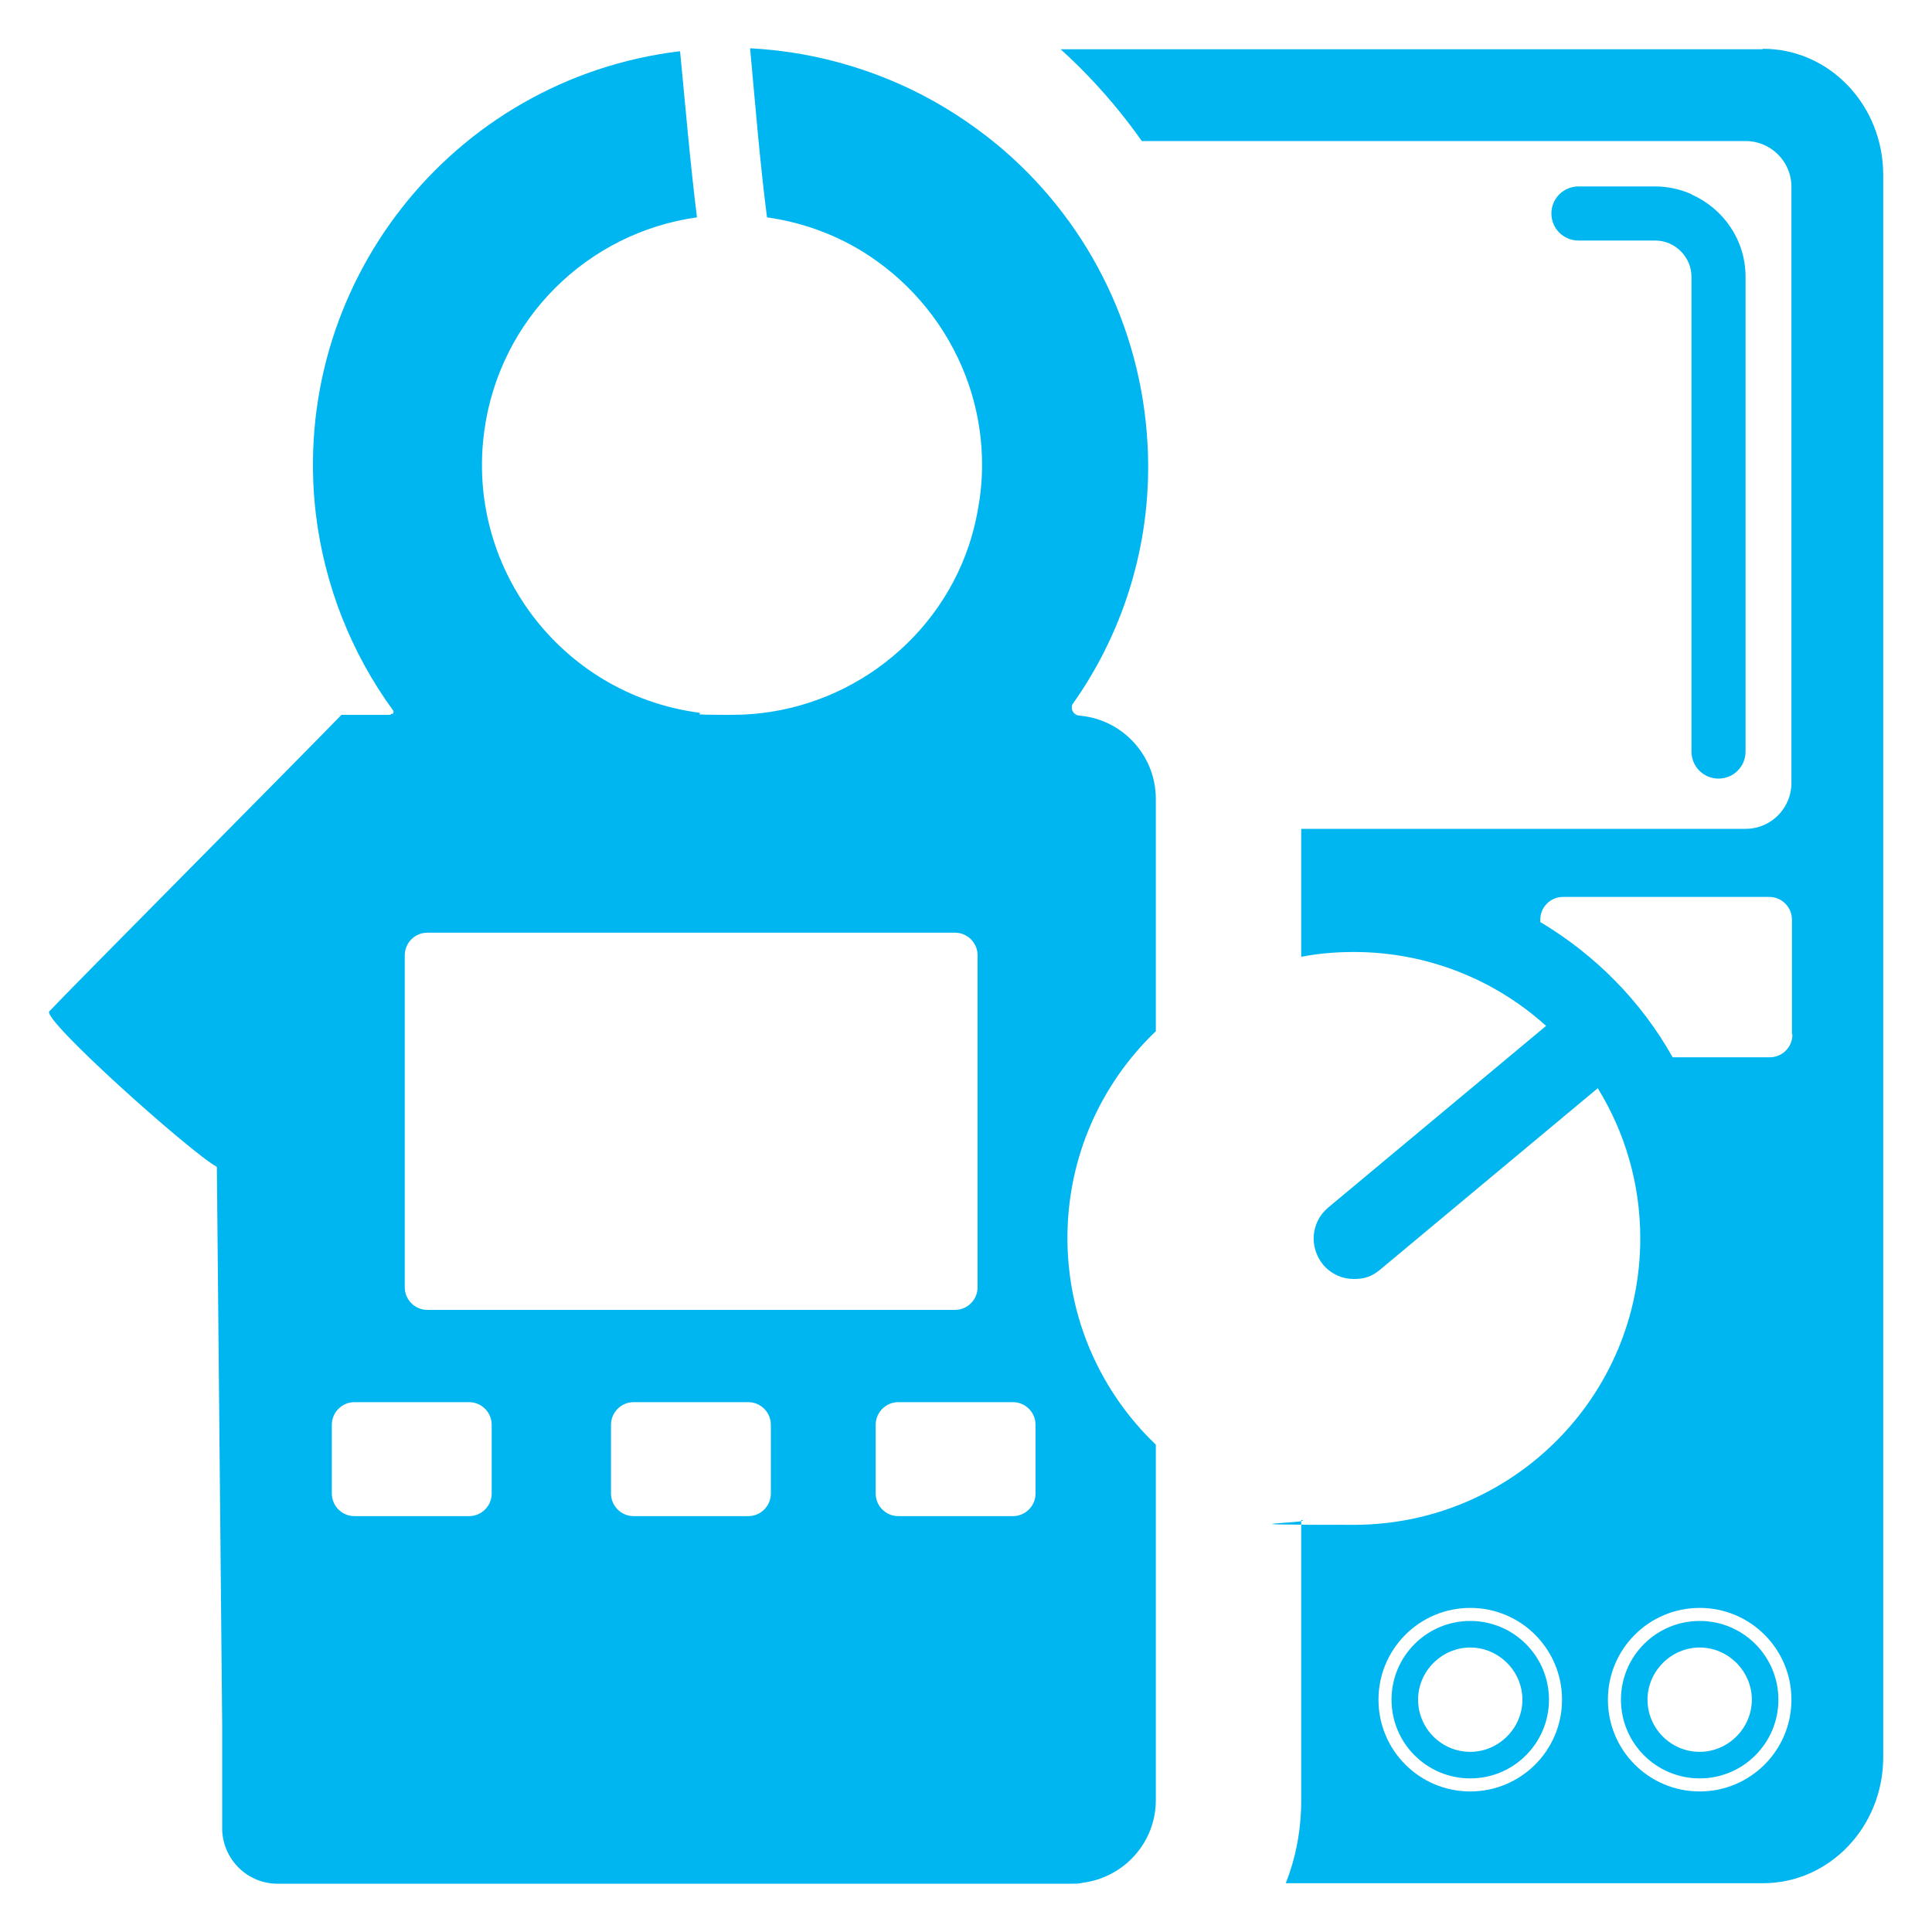
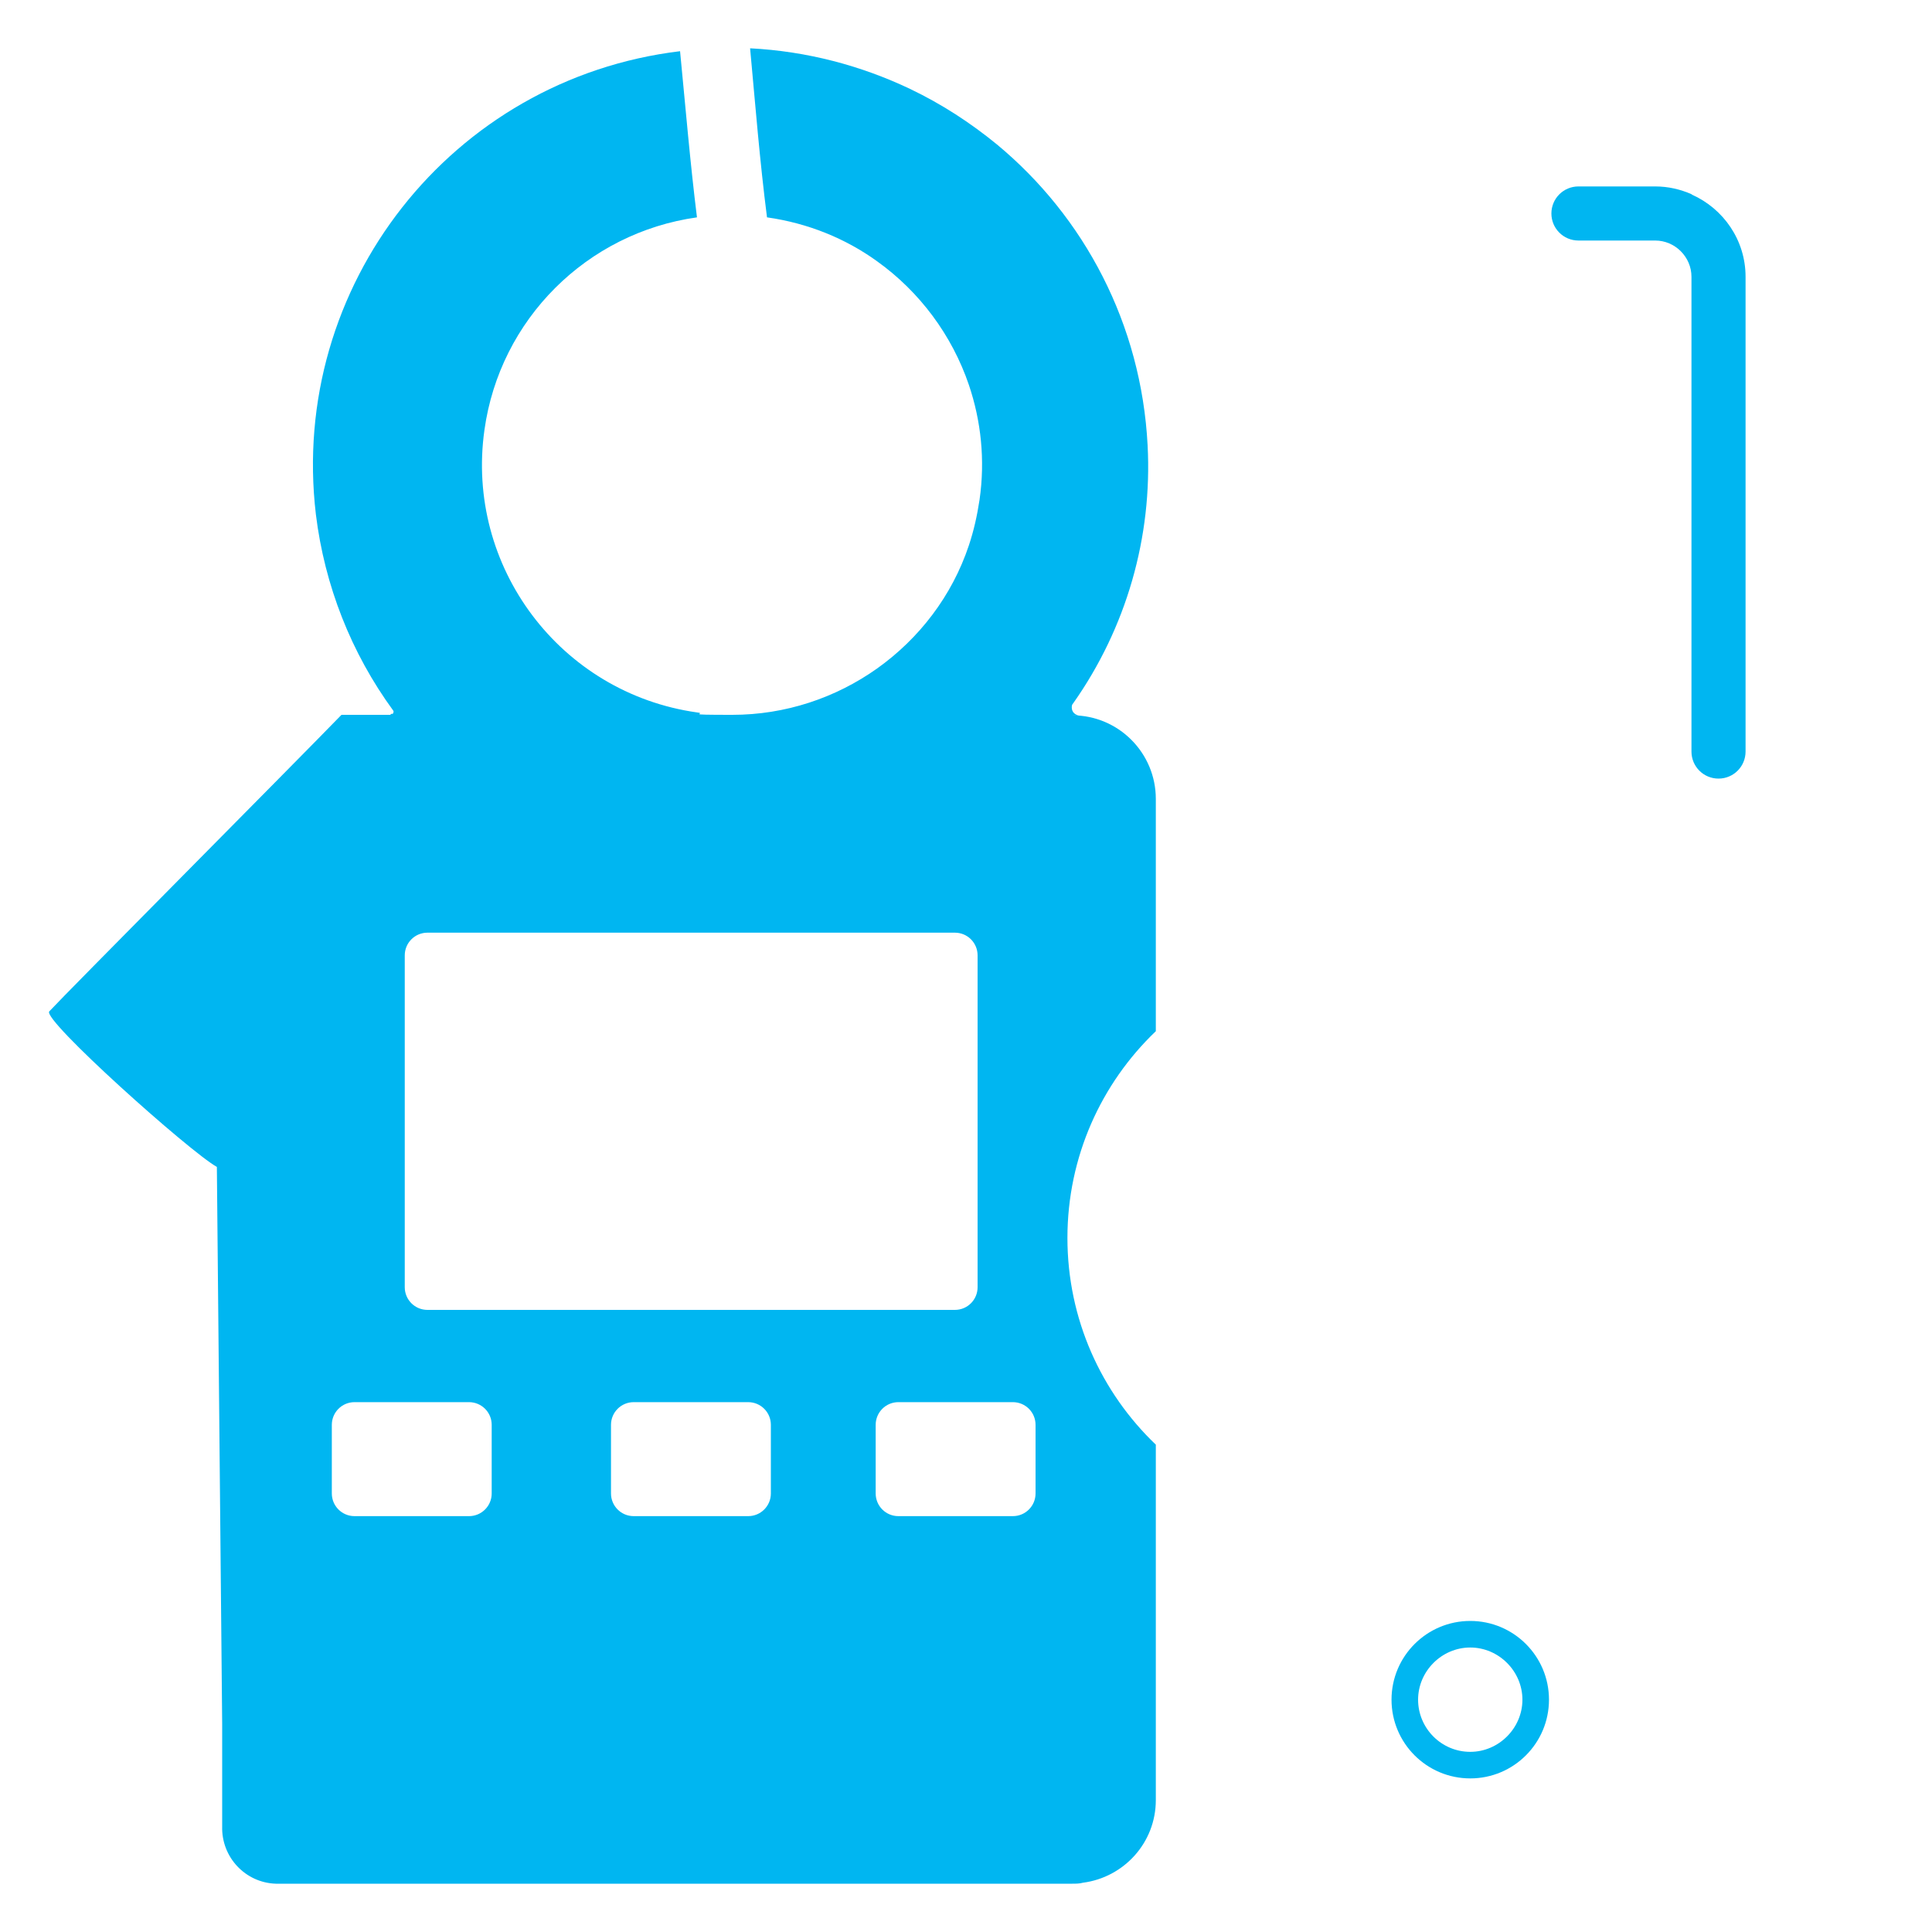
<svg xmlns="http://www.w3.org/2000/svg" id="Laag_2" version="1.1" viewBox="0 0 400 400">
  <defs>
    <style>
      .st0 {
        fill: none;
      }

      .st1 {
        fill: #00b6f1;
      }
    </style>
  </defs>
  <path class="st1" d="M350.2,40.2c-2.3-1-4.8-1.6-7.5-1.6h-15.9c-3.1,0-5.6,2.5-5.6,5.6s2.5,5.6,5.6,5.6h15.9c4.1,0,7.5,3.4,7.5,7.5v98.3c0,3.1,2.5,5.6,5.6,5.6s5.6-2.5,5.6-5.6V57.3c0-7.6-4.6-14.1-11.1-17Z" />
-   <path class="st1" d="M351.9,335.6c-9,0-16.3,7.3-16.3,16.3s7.3,16.3,16.3,16.3,16.3-7.3,16.3-16.3-7.3-16.3-16.3-16.3ZM351.9,362.7c-6,0-10.8-4.9-10.8-10.8s4.9-10.8,10.8-10.8,10.8,4.9,10.8,10.8-4.9,10.8-10.8,10.8Z" />
  <path class="st1" d="M304.4,335.6c-9,0-16.3,7.3-16.3,16.3s7.3,16.3,16.3,16.3,16.3-7.3,16.3-16.3-7.3-16.3-16.3-16.3ZM304.4,362.7c-6,0-10.8-4.9-10.8-10.8s4.9-10.8,10.8-10.8,10.8,4.9,10.8,10.8-4.9,10.8-10.8,10.8Z" />
-   <path class="st1" d="M364.9,10.2h-145.3c1.3,1.2,2.6,2.4,3.9,3.7,4.8,4.8,9.1,9.9,12.9,15.3h125c5.2,0,9.5,4.2,9.5,9.5v123.4c0,5.2-4.2,9.5-9.5,9.5h-92v26.5c3.5-.7,7.2-1,10.9-1,15.3,0,29.3,5.8,39.8,15.3l-45.1,37.6c-3.6,3-4,8.2-1.1,11.8,1.7,2,4,3,6.4,3s3.8-.6,5.4-1.9l45.1-37.6c5.6,9.1,8.8,19.7,8.8,31.1,0,32.8-26.6,59.3-59.3,59.3s-7.3-.4-10.9-1v58.1c0,6-1.1,11.8-3.2,17.1h98.8c13.8,0,24.9-11.7,24.9-26.1V36.2c0-14.4-11.1-26.1-24.9-26.1ZM304.4,370.9c-10.5,0-19-8.5-19-19s8.5-19,19-19,19,8.5,19,19-8.5,19-19,19ZM351.9,370.9c-10.5,0-19-8.5-19-19s8.5-19,19-19,19,8.5,19,19-8.5,19-19,19ZM371.1,214.2c0,2.6-2.1,4.7-4.7,4.7h-20.1c-6.5-11.6-16-21.2-27.4-28v-.5c0-2.6,2.1-4.7,4.7-4.7h42.7c2.6,0,4.7,2.1,4.7,4.7v23.7Z" />
  <rect class="st0" x="68.5" y="290.2" width="33.2" height="23.7" rx="4.7" ry="4.7" />
  <path class="st1" d="M221.9,148.1h1.6c-.9,0-1.6-.7-1.6-1.6,0-.3,0-.6.3-.9,11-15.6,16.4-34.4,15.4-53.4-1.3-25.1-13.1-47.3-31.2-62.3-5.5-4.5-11.5-8.4-18-11.5-10.1-4.8-21.3-7.8-33.1-8.4,1.1,11.9,2,23.3,3.5,35,8.5,1.2,16.3,4.4,22.8,9.1,8.8,6.3,15.5,15.3,19,25.6,2.5,7.4,3.4,15.5,2.2,23.8-.5,3.3-1.2,6.4-2.2,9.4-3.5,10.5-10.3,19.3-19,25.5-8.6,6.1-19,9.6-30,9.6s-4.8-.2-7.3-.5c-28.3-4-48-30.2-44-58.5,3.2-22.9,21.2-40.8,44-44-1.4-11.2-2.4-23.1-3.5-34.4-47.3,5.7-81,48.6-75.4,95.9,1.8,14.7,7.3,28.7,16,40.6.2.2,0,.6-.1.7,0,0-.2,0-.3,0s0,0,0,0c0,0-.1.1-.2.2h-10.1c-10,10.3-57,57.6-60.5,61.4-1.5,1.7,29,29,34.7,32.2l1.1,115.4v21.1c-.2,6.4,4.8,11.7,11.1,11.9.1,0,.2,0,.4,0s.2,0,.4,0h164.1c.7,0,1.5,0,2.2-.2,8.5-1.1,15.1-8.3,15.1-17.1v-73.6c-11.3-10.8-18.3-26-18.3-42.8s7-32,18.3-42.8v-48.1c0-9.5-7.7-17.3-17.3-17.3ZM101.8,309.2c0,2.6-2.1,4.7-4.7,4.7h-23.7c-2.6,0-4.7-2.1-4.7-4.7v-14.2c0-2.6,2.1-4.7,4.7-4.7h23.7c2.6,0,4.7,2.1,4.7,4.7v14.2ZM159.6,309.2c0,2.6-2.1,4.7-4.7,4.7h-23.7c-2.6,0-4.7-2.1-4.7-4.7v-14.2c0-2.6,2.1-4.7,4.7-4.7h23.7c2.6,0,4.7,2.1,4.7,4.7v14.2ZM88.5,271.2c-2.6,0-4.7-2.1-4.7-4.7v-68.7c0-2.6,2.1-4.7,4.7-4.7h109.2c2.6,0,4.7,2.1,4.7,4.7v68.7c0,2.6-2.1,4.7-4.7,4.7h-109.2ZM214.4,309.2c0,2.6-2.1,4.7-4.7,4.7h-23.7c-2.6,0-4.7-2.1-4.7-4.7v-14.2c0-2.6,2.1-4.7,4.7-4.7h23.7c2.6,0,4.7,2.1,4.7,4.7v14.2Z" />
</svg>